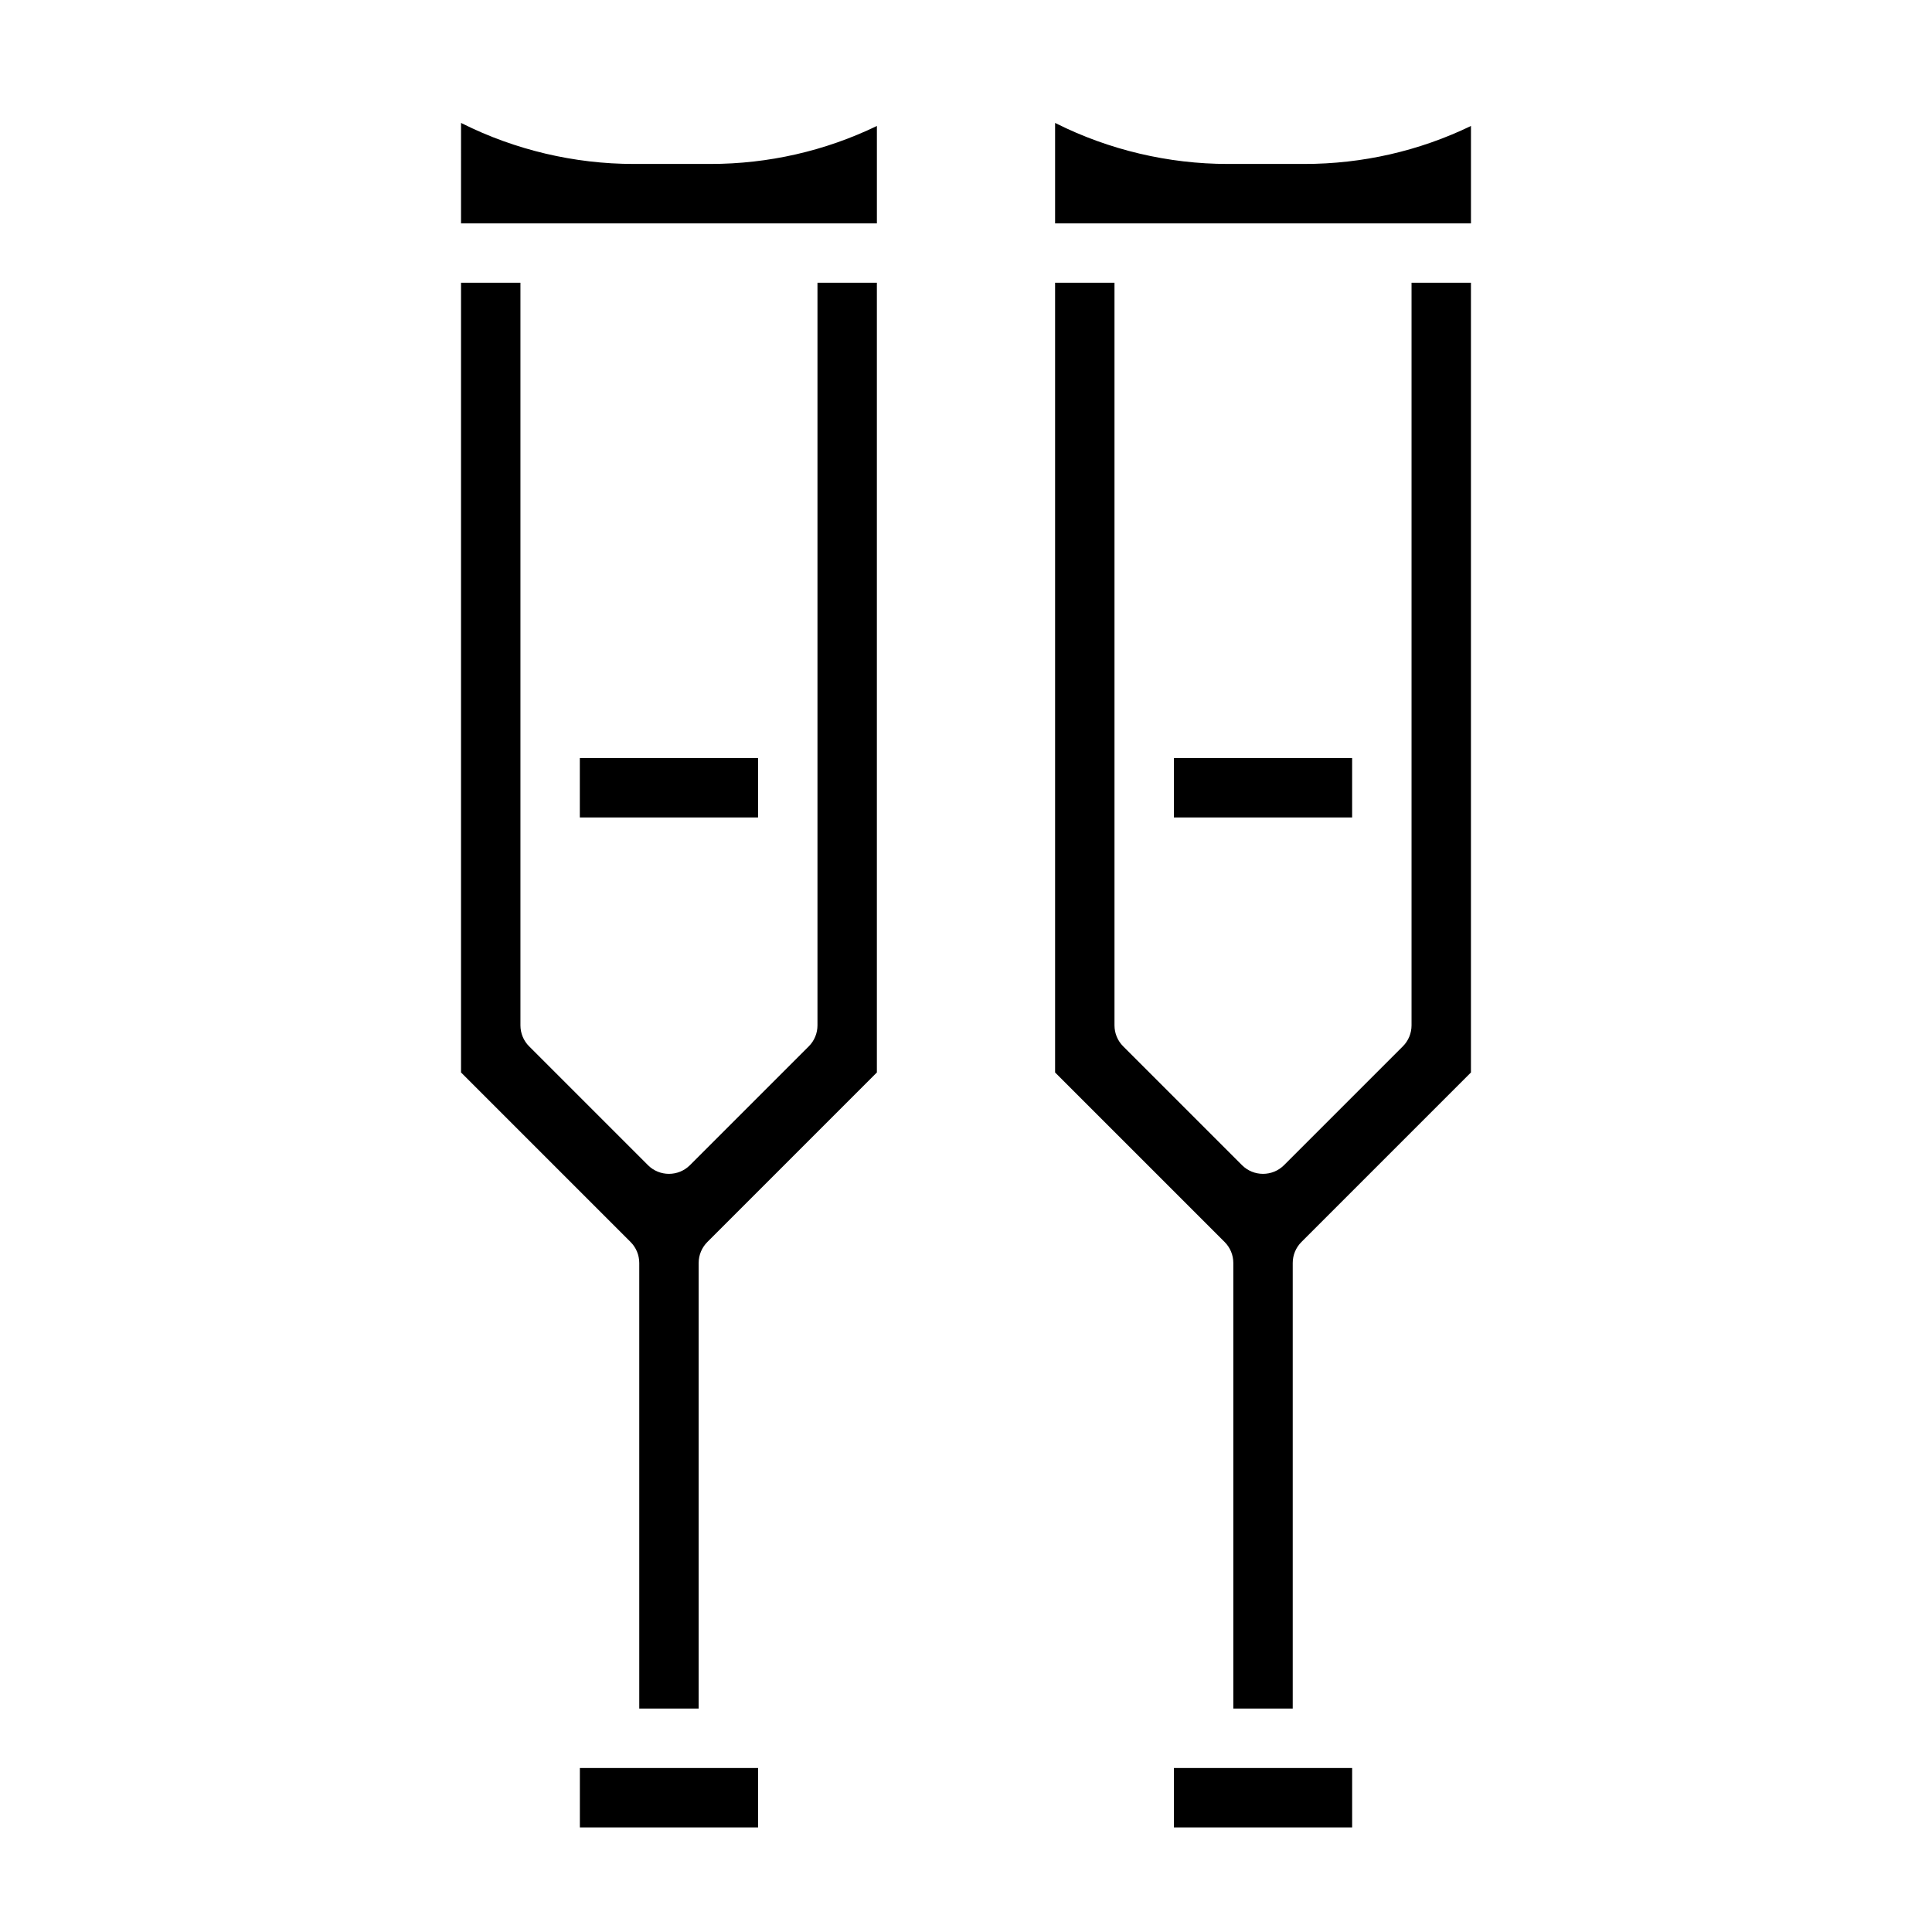
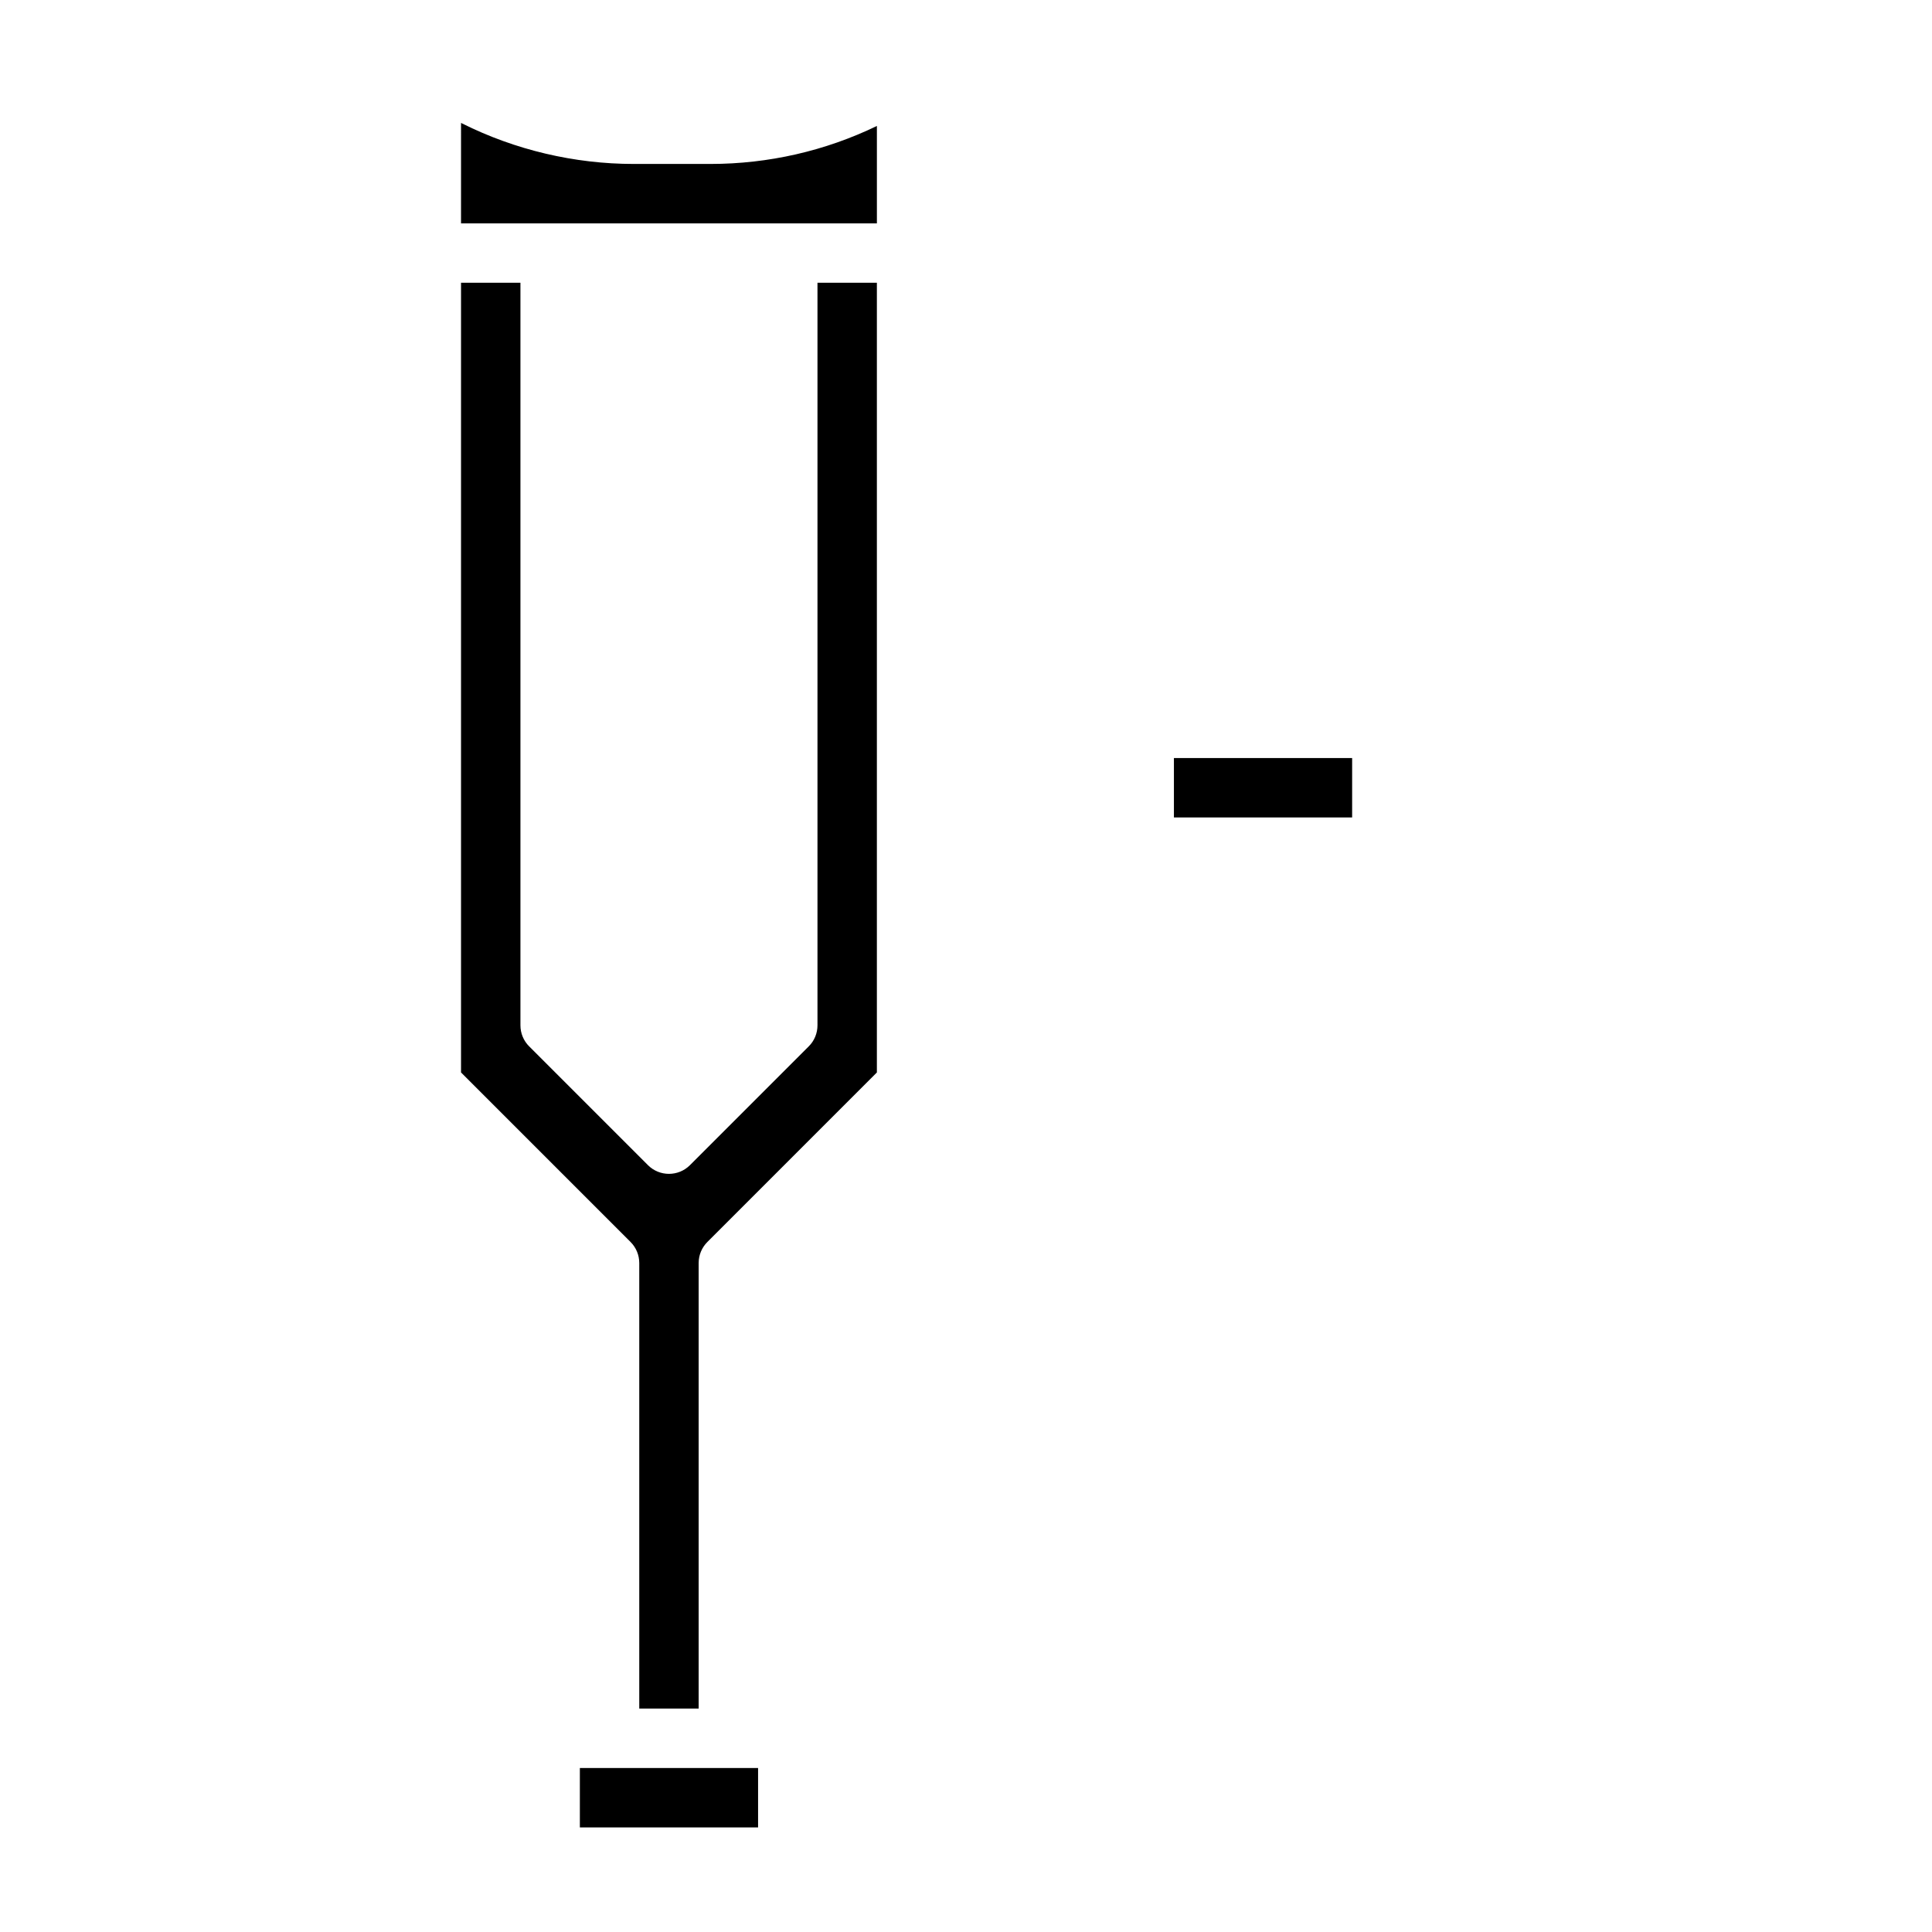
<svg xmlns="http://www.w3.org/2000/svg" fill="#000000" width="800px" height="800px" version="1.1" viewBox="144 144 512 512">
  <g>
    <path d="m455.1 344.89h47.23v15.742h-47.23z" />
-     <path d="m297.66 344.89h47.23v15.742h-47.23z" />
-     <path d="m423.61 176.57 0.301 0.156c14.043 7.016 29.758 10.723 45.453 10.723h20.332c15.391 0 30.418-3.445 44.125-10.066v25.812h-110.21zm78.723 451.71h-47.23v-15.742h47.23zm-13.438-155.14c-1.48 1.473-2.309 3.473-2.309 5.566v118.08h-15.742v-118.08c0-2.094-0.828-4.094-2.305-5.566l-44.93-44.926v-209.29h15.742v196.8c0 2.094 0.828 4.094 2.305 5.566l31.488 31.488c1.539 1.535 3.555 2.305 5.57 2.305s4.031-0.77 5.566-2.305l31.488-31.488c1.48-1.473 2.305-3.473 2.305-5.566v-196.8h15.742v209.29z" />
    <path d="m266.18 176.57 0.301 0.156c14.039 7.016 29.754 10.723 45.449 10.723h20.332c15.391 0 30.418-3.445 44.125-10.066v25.812h-110.21zm78.719 451.71h-47.23v-15.742h47.23zm-13.438-155.14c-1.48 1.473-2.309 3.473-2.309 5.566v118.08h-15.742v-118.08c0-2.094-0.828-4.094-2.305-5.566l-44.926-44.926v-209.29h15.742v196.8c0 2.094 0.828 4.094 2.305 5.566l31.488 31.488c1.535 1.535 3.551 2.305 5.566 2.305s4.031-0.77 5.566-2.305l31.488-31.488c1.48-1.473 2.305-3.473 2.305-5.566v-196.8h15.742v209.29z" />
  </g>
</svg>